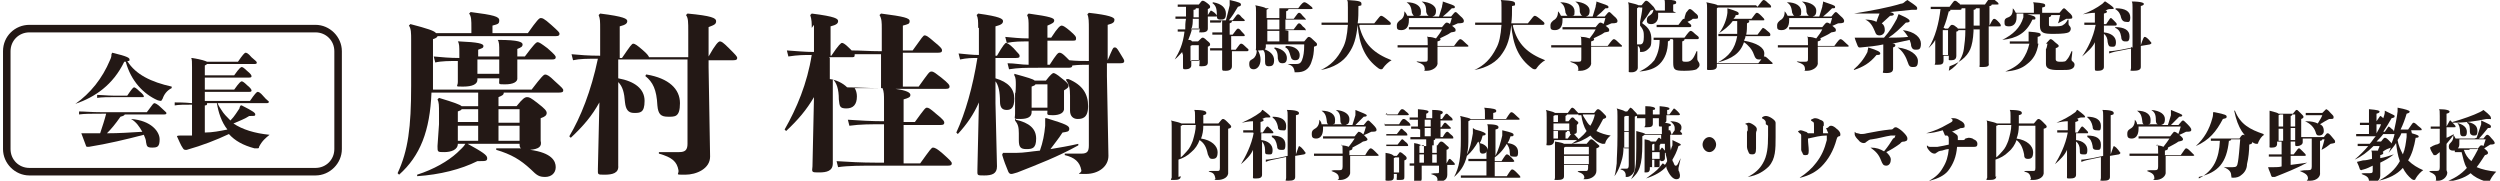
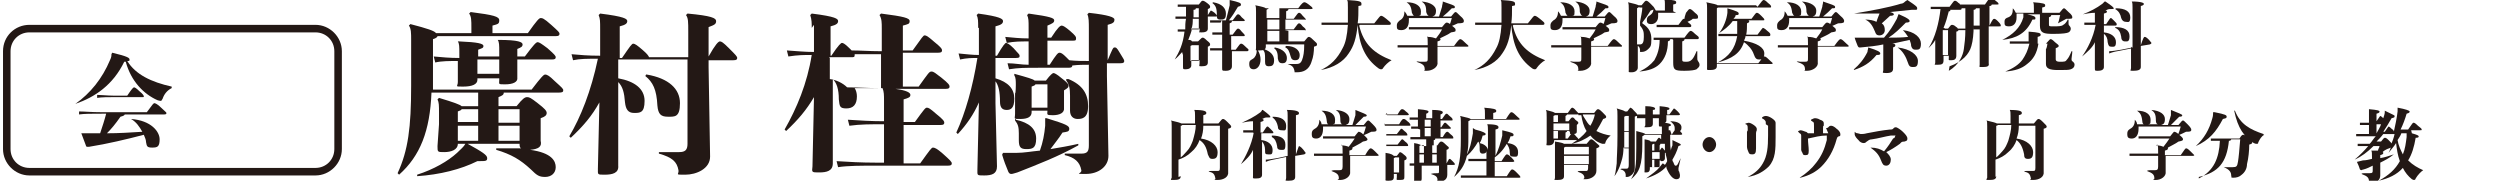
<svg xmlns="http://www.w3.org/2000/svg" id="_レイヤー_1" version="1.1" viewBox="0 0 332 24" width="332" height="24">
  <defs>
    <style>
      .st0 {
        fill: #231815;
      }
    </style>
  </defs>
  <g>
    <path class="st0" d="M60.8,19.1c0,.8-.9,1.1-1.8,1.1s-.9,0-.9-.8l.2-2.9v-1.5c0-1,0-1.4-.2-1.8l.2-.2c2,.6,2.8.9,3,1.1h2.2v-1.8h-6.2c-.2,5.1-1.5,8.4-4.3,10.9l-.2-.2c1.4-3,1.8-6.1,1.8-11.6v-6.1c0-.9,0-1.5-.3-1.9l.2-.2c2.3.6,3.2.9,3.4,1.2h4.7v-.7c0-1,0-1.5-.3-1.9l.2-.2c3.1.4,3.8.6,3.8,1.1s-.2.5-.9.7v1h4.7c1.2-1.7,1.5-2,1.7-2s.4,0,1.4.9,1.1,1,1.1,1.2-.1.3-.5.3h-15.7c0,.1-.2.3-.6.4v5.9c0,.3,0,.6,0,.8h13.1c1.3-1.7,1.6-2,1.8-2s.5.1,1.3.9c1,.9,1.1,1,1.1,1.2s-.1.3-.6.3h-7.3c0,.3-.2.4-.7.6v1.2h2.4c.8-1,1.1-1.2,1.4-1.2s.5.1,1.4.8c.9.7,1.2,1,1.2,1.3s-.2.5-.8.7v3c.2.8-.3,1.1-1.4,1.2,2.9.4,3.4,1.5,3.4,2.3s-.6,1.3-1.4,1.3-1.1-.2-1.9-1c-1.4-1.3-2.6-2-4.6-2.6v-.2h1c.9,0,1.7,0,2.3,0-.2-.1-.2-.4-.2-.6h-6.9c2,1.1,2.6,1.5,2.6,1.9s-.2.4-1.1.4h-.2c-2.2,1.1-5,1.8-8,2v-.2c2.2-.7,4.1-1.8,5.3-2.9.5-.5.9-.8,1.1-1.2h-.9ZM63.4,7.5h2.9v-.6c0-.9,0-1.3-.2-1.6h.1c2.7,0,3.2.3,3.2.6s-.2.4-.7.6v1h1c1.2-1.6,1.5-1.9,1.7-1.9s.5.2,1.3.8c.9.8,1.1,1,1.1,1.2s-.1.3-.5.3h-4.6v2.4c.1.6-.6.9-1.6.9s-.8,0-.8-.6v-.2h-2.9v.2c0,.6-.7.9-1.9.9s-.7,0-.7-.6v-2.8c-1.1,0-2.2,0-3,.2l-.2-.8c1.1.1,2.1.2,3.4.2v-.6c0-.9,0-1.3-.2-1.6h.2c2.5.1,3.2.3,3.2.6s-.2.3-.7.5v1h0ZM63.5,16.3v-1.8h-2.2c0,.1-.2.2-.5.3v1.4h2.7ZM63.5,18.7v-2h-2.7v2h2.7ZM66.3,7.9h-2.9v1.9h2.9v-1.9ZM69,16.3v-1.8h-2.8v1.8h2.8ZM69,18.7v-2h-2.8v2h2.8Z" />
    <path class="st0" d="M79.7,3.9c0-1.1,0-1.4-.2-1.9l.2-.2c3.2.4,3.6.7,3.6,1s-.2.5-1,.7v4.2h.3c1.1-1.6,1.3-1.9,1.5-1.9s.5.2,1.2.8c.7.6.8.8.9,1h5.2v-3.4c0-1.3,0-1.8-.3-2.2l.2-.2c3.2.3,3.8.6,3.8,1s-.2.5-1,.8v3.9c.9-1.6,1.3-2,1.5-2s.4.1,1.2.9c.9.9,1.1,1.1,1.1,1.3s-.1.3-.5.3h-3.3v.9l.2,11.9c0,1.6-1.8,2.4-3.3,2.4s-.8,0-.9-.6c-.2-1.1-.8-1.7-2.6-2.2v-.2c.3,0,.7,0,1,0,.6,0,1.2,0,1.7,0,.8,0,1.1-.3,1.1-1.1v-11.2h-9.2v2.5c2.2.4,3.5,1.4,3.5,3s-.6,1.6-1.4,1.6-1.1-.5-1.2-1.4c-.1-1.3-.3-2.1-.9-2.7v11.1c.1,1-.8,1.2-1.8,1.2s-.9,0-.9-.8l.2-8.8c-1,1.8-2.1,3.1-3.8,4.7l-.2-.2c1.5-2.5,2.9-6,3.8-10.3-1.4,0-2.4,0-3.3.2l-.2-.8c1.1.1,2.2.2,3.8.2v-3.7h0ZM85.9,9.9c2.9.5,4.4,1.9,4.4,3.8s-.7,1.8-1.6,1.8-1.3-.3-1.4-1.5c-.1-2.1-.6-3.1-1.6-3.9,0,0,.1-.2.1-.2Z" />
    <path class="st0" d="M107.8,3.7c0-.6,0-1.1-.2-1.7l.2-.2c3.2.4,3.5.7,3.5,1s-.2.5-1,.7v3.9h.1c1-1.5,1.3-1.7,1.4-1.7s.3,0,1,.7c.1.1.2.2.3.3,1.2,0,2.4.1,3.8.1h.2v-3c0-.8,0-1.3-.3-1.8l.2-.2c3.1.4,3.8.6,3.8,1s-.2.4-.9.6v3.3h1.3c1.3-1.8,1.4-2,1.6-2s.4.1,1.2.8c1,.8,1.1,1,1.1,1.2s-.1.3-.5.3h-4.7v4.5h2.1c1.3-1.8,1.4-2,1.7-2s.5.2,1.3.8c1,.8,1.1,1,1.1,1.2s-.1.3-.5.3h-6.7c1.5.2,2,.5,2,.8s-.2.4-.9.6v3h1.5c1.3-1.8,1.4-1.9,1.6-1.9s.4.1,1.2.8c1,.8,1.1,1,1.1,1.2s-.1.3-.5.3h-4.9v5.1h2.2c1.3-1.8,1.5-2.1,1.7-2.1s.5.1,1.3.8c1,.9,1.2,1.1,1.2,1.3s-.1.3-.5.3h-9.6c-1.9,0-3.7,0-5,.2l-.2-.8c1.5.1,3.3.2,5.2.2h1.1v-5.1c-1.7,0-3.2,0-4.6.2l-.2-.8c1.5.1,3.1.2,4.8.2v-2.7c0-.8,0-1.2-.2-1.7h-.1c-1.3,0-2.5,0-3.6,0,.2.3.3.7.3,1.1,0,1.1-.5,1.6-1.4,1.6s-.9-.3-1-1.2c0-1.4-.3-2.2-.8-2.7v11.2c0,1-.8,1.2-1.8,1.2s-1,0-.9-.8l.2-9.2c-1,1.7-2.1,3-3.7,4.5l-.2-.2c1.6-2.8,3-6.1,3.6-9.9-1,0-1.8,0-3.1.2l-.2-.8c1.5.1,2.4.2,3.6.2v-3.6h0ZM110.2,7.7v2.8c.8.1,1.7.5,2.3,1.1,1.3,0,2.7.1,4.1.1h.4v-4.5h-.2c-1.2,0-2.2,0-3.3,0,0,0,0,0,0,.1,0,.3-.1.3-.5.3h-2.9,0Z" />
    <path class="st0" d="M129.9,3.7c0-.9,0-1.3-.2-1.7l.2-.2c2.9.4,3.3.7,3.3,1s-.2.5-1,.7v3.9h.2c.8-1.4,1.1-1.7,1.2-1.7s.4.1,1,.7c.6.7.8.8.8,1s0,.3-.5.3h-2.7v2.7c1.7.5,2.5,1.4,2.5,2.7s-.5,1.5-1,1.5-.9-.2-.9-1.1c0-1.3-.2-2.2-.6-2.7v2.9l.2,8.4c0,1-.7,1.2-1.7,1.2s-.9,0-.9-.8l.2-8.9c-.7,1.6-1.6,2.9-2.8,4.2l-.2-.2c1.2-2.6,2.2-6.1,2.8-9.9-.7,0-1.4,0-2.3.2l-.2-.8c1.1.1,1.8.2,2.7.2v-3.6h0ZM133.2,20.3h.5c.4,0,.9,0,1.3,0,1,0,2-.2,3.1-.3.4-1.1.6-2.2.7-3.3,0-.3,0-.5,0-.7s0-.2,0-.3h.2c2.6.8,3,1,3,1.4s-.3.4-.9.5c-.5.8-1.1,1.5-1.6,2.2,1.2-.2,2.4-.4,3.7-.7v.2c-2.7,1.5-5.3,2.5-8.1,3.6-.4.1-.6.2-.8.2s-.3-.1-.4-.3c-.3-.7-.6-1.5-.8-2.2v-.2c.1,0,.1,0,.1,0ZM139.1,5.5v3.1h.3c.9-1.4,1.1-1.6,1.3-1.6s.4.1.9.6c.2.2.3.3.4.4.9.1,1.8.1,2.6.1V3.9c0-1,0-1.6-.2-2l.2-.2c2.7.3,3.4.6,3.4.9s-.1.5-.9.7v4.7c.6-1.4.7-1.7.9-1.7s.3,0,.7.7.6.9.6,1.1-.1.3-.5.3h-1.8v1.7l.2,10.6c0,1.4-1.3,2.4-3,2.4s-.5,0-.6-.5c-.2-1.1-.9-1.7-2.2-2v-.2c.8,0,1.5,0,2.2,0,.8,0,1-.3,1-1.1v-10.7c-.7,0-1.4,0-2.2.1,0,.2-.1.3-.5.3h-4c-1.8,0-2.6,0-3.9.2l-.2-.8c1,0,1.8.2,2.8.2v-3.1c-1.1,0-1.9,0-2.9.2l-.2-.8c1.1.1,1.9.2,3.1.2v-1.5c0-.8,0-1.2-.2-1.6l.2-.2c2.9.4,3.4.6,3.4.9s-.2.4-.9.7v1.6h.5c.9-1.4,1.2-1.6,1.4-1.6s.5.2,1.1.7c.8.7.8.8.8,1,0,.3-.1.3-.5.3h-3.3ZM139.1,14.7h-2.1v.2c0,.6-.5.9-1.5.9s-.7,0-.7-.7v-2.7c.1,0,.1-1.1.1-1.1,0-.6,0-1-.2-1.3v-.2c1.8.5,2.5.7,2.7.9h1.5c.6-.8.9-1,1-1s.4.1,1.1.7c.8.6.9.8.9,1s-.1.3-.6.6v2.3c.1.7-.6,1-1.5,1s-.7-.1-.7-.6h0c0-.1,0-.1,0-.1ZM134.9,15.9c1.8.4,2.7,1.2,2.7,2.5s-.5,1.4-1.3,1.4-1-.3-1-1.2,0-.6,0-.9c0-.8-.1-1.2-.5-1.7v-.2c.1,0,.1,0,.1,0ZM137,14.3h2.1v-3.1h-1.6c0,.1-.2.2-.5.3v2.7h0ZM141.9,10.5c1.9.8,2.6,2,2.6,3.6s-.8,1.7-1.4,1.7-1-.4-1-1.1,0-.4,0-.5c0-.7,0-1,0-1.5,0-.9-.1-1.5-.5-2v-.2Z" />
  </g>
  <g>
    <path class="st0" d="M16.5,8.2c-1.5,3.1-3.9,4.7-6.5,5.6h0c2-1.4,3.6-3.4,4.6-5.8.2-.4.2-.6.2-.8h0c0,0,.1-.2.1-.2,2.1.5,2.3.7,2.3.9s0,.2-.3.2c1.1,1.8,3.2,2.8,5.9,3.4v.2c-.6.3-1,.8-1.2,1.4-.1.2-.2.3-.2.3s-.2,0-.5-.1c-1.8-.8-3.5-2.5-4.2-5.1h0ZM16.6,15.1c0,.2-.2.3-.6.4-.7,1-1.2,1.6-1.8,2.2,1.6,0,3.1-.1,4.7-.2-.4-.7-.8-1.3-1.5-1.7h0c2.7.2,3.8,1.7,3.8,2.7s-.3,1.1-1,1.1-.7-.2-.8-.7c0-.4-.2-.7-.3-1-2.3.6-4.8,1.2-7.3,1.6,0,0-.2,0-.2,0s-.2,0-.2-.2c-.2-.5-.4-1.1-.6-1.6h0c.5,0,.8,0,1.4,0h1.1c.3-.9.6-1.8.8-2.6h-.6c-1.4,0-2.3,0-3,.1v-.4c.7,0,1.6.1,3,.1h6c.8-1.1.9-1.2,1-1.2s.4.1.9.6.7.6.7.7,0,.2-.3.2h-5.2,0ZM16.9,12.7c.6-.9.8-1.1.9-1.1s.3.1.7.5c.5.4.6.6.6.7s0,.1-.2.1h-3.9c-.6,0-1.5,0-2.1.1v-.4c.5,0,1.4.1,2.1.1h1.8Z" />
-     <path class="st0" d="M27.2,11.8v1.6h6c.6-.9.9-1.2,1-1.2s.3,0,.8.6.7.6.7.7,0,.2-.3.2h-6.5c.1.3.3.6.5.9.3.5.7.9,1.2,1.4.6-.6.9-1.2,1.2-1.6,0-.1.1-.4.2-.4h.1c1.6.8,1.8,1,1.8,1.2s-.1.2-.6.2h-.2c-.6.4-1.2.6-2.1,1,1.2.8,2.8,1.3,4.8,1.5h0c-.5.4-1,.8-1.4,1.6,0,.1,0,.2-.2.2s-.2,0-.4,0c-1.5-.4-2.6-1-3.4-1.9-1.7.8-3.5,1.5-5.6,2.1,0,0-.2,0-.2,0,0,0-.2,0-.3-.2-.3-.4-.6-1.2-.8-1.6h0c0-.1.4-.1.4-.1.3,0,.6,0,1,0h.6v-4.1c-1,0-1.8,0-2.3.1v-.4c.5,0,1.3,0,2.3.1v-4.8c0-.6,0-1-.1-1.2h.1c1.3.2,1.8.4,2,.5h4.1c.6-.9.9-1.2,1-1.2s.3,0,.8.6c.6.5.7.6.7.7s0,.2-.3.2h-6.3c0,0-.1.1-.3.2v1.3h3.9c.7-1,.9-1.1,1-1.1s.3.1.7.5c.5.4.6.6.6.7s0,.2-.3.2h-5.9v1.6h3.9c.7-1,.9-1.1,1-1.1s.3.1.7.5c.5.4.6.6.6.7s0,.2-.3.2h-5.9ZM27.5,13.7c0,.2,0,.3-.3.3v3.6c1,0,2-.2,3-.4-.8-1-1.2-2.3-1.4-3.5,0,0-1.2,0-1.2,0Z" />
  </g>
  <g>
    <path class="st0" d="M157,7.3v-.4c-.3.3-.6.7-1,1h0c.6-1,1.1-2,1.3-3.7-.3,0-.6,0-.9,0v-.3c.3,0,.6,0,1,0,0-.5,0-.9.1-1.4-.5,0-.9,0-1.4,0v-.3c.4,0,.9,0,1.4,0,0-.4,0-.9,0-1.3-.4,0-.7,0-1.1,0v-.3c.5,0,1.2,0,1.9,0h.9c.3-.4.4-.5.5-.5s.2,0,.6.3.4.4.4.5,0,.2-.3.3v.8c.3-.5.4-.6.4-.6s.1,0,.5.3c.2.2.3.3.3.4s0,.1-.2.1h-1v1.6c0,.3-.2.5-.8.5s-.3,0-.3-.2v-.3h-1c-.1.5-.3,1-.5,1.5.2,0,.4,0,.5.2h.8c.4-.4.5-.5.6-.5s.2,0,.6.4c.4.3.4.4.4.5s0,.2-.3.3v2.1c0,.4-.3.5-.8.5s-.3,0-.3-.4v-.4h-1.1v.7c0,.3-.3.5-.7.5s-.4,0-.4-.4v-1.8q0,0,0,0ZM159.2,8.2v-2.2h-.9s0,0-.2.1v2h1.1,0ZM159.2,3.9v-1.4h-.8c0,.5,0,.9-.2,1.4,0,0,.9,0,.9,0ZM159.2,2.4v-1.3h-.4c0,.1,0,.2-.3.2,0,.4,0,.7,0,1h.7,0ZM162.1,3c-.5,0-1,0-1.4,0v-.3c.5,0,1.1,0,1.8,0h.3c.2-.8.4-1.5.5-2,0-.2,0-.3,0-.5s0-.1,0-.2h0c1.3.3,1.5.4,1.5.6s-.1.2-.4.3c-.4.7-.8,1.3-1.2,1.8h.5c.5-.7.6-.8.7-.8s.2,0,.5.4c.2.2.4.3.4.4s0,.1-.2.1h-1.5c0,.2-.1.2-.3.3v1.5h.4c.5-.7.6-.8.7-.8s.2,0,.5.4c.3.3.4.4.4.5s0,.1-.2.1h-1.6v1.8h.6c.5-.7.6-.8.7-.8s.2,0,.5.3c.4.4.5.4.5.5s0,.2-.2.2h-2v2c0,.4-.3.6-.8.6s-.5,0-.5-.4v-2.3c-.5,0-1.1,0-1.6,0v-.3c.4,0,1.1,0,1.6,0v-1.1s0-.7,0-.7c-.5,0-.9,0-1.3,0v-.3c.3,0,.9,0,1.3,0v-1.7h0ZM161.1.3c1.2.2,1.7.8,1.7,1.5s-.2.8-.7.8-.5-.2-.5-.6c0-1-.2-1.3-.6-1.6,0,0,0,0,0,0Z" />
    <path class="st0" d="M167,6.6c.3.5.4.9.4,1.3,0,.9-.5,1.3-.9,1.3s-.6-.2-.6-.7.2-.5.5-.7c.3-.2.5-.6.5-1.1v-.2h0s0,0,0,0ZM171.1,4.1v1.4h2.1c.4-.5.5-.6.6-.6s.2,0,.6.4c.4.4.5.4.5.6s-.1.2-.4.3c0,.7-.1,1.4-.3,1.9-.2.7-.5,1-.8,1.2-.3.2-.7.3-1.2.3s-.2,0-.3-.2c-.1-.5-.3-.7-.9-.9h0c.3,0,.6,0,.7,0s.2,0,.3,0c.4,0,.7,0,.9-.5.2-.5.3-1.1.3-2.1h-5.1v.3c0,.4-.3.5-.9.5s-.4,0-.4-.3v-3.1c0,0,0-1.7,0-1.7,0-.5,0-.7-.1-.9h0c1,.2,1.3.3,1.4.4h4.3c.5-.7.7-.8.8-.8s.2,0,.6.3c.4.3.5.4.5.5s0,.1-.2.1h-3c0,.1,0,.2-.3.3v1h1c.5-.7.6-.8.7-.8s.2,0,.5.4c.4.4.4.4.4.5s0,0-.2,0h-2.5v1.3h1.1c.5-.7.6-.8.7-.8s.2,0,.5.4c.4.3.4.4.4.5s0,0-.2,0h-2.6ZM167.8,6.5c.9.3,1.4.8,1.4,1.5s-.3.8-.7.8-.5-.2-.5-.6,0-.3,0-.4c0-.6,0-.9-.3-1.2h0ZM169.9,2.4v-1.3h-1.4c0,0-.1.1-.3.2v1.1h1.6,0ZM169.9,2.6h-1.6v1.3h1.6v-1.3ZM168.3,5.5h1.6v-1.4h-1.6v1.4ZM169.3,6.3c1.1.2,1.6.8,1.6,1.4s-.3.7-.6.7-.5-.1-.6-.6c0-.7-.1-1.1-.5-1.4h0q0,0,0,0ZM170.8,6.1c1.2,0,1.8.6,1.8,1.2s-.3.7-.6.7-.5-.1-.6-.5c-.2-.7-.3-1-.7-1.2h0q0,0,0-.1Z" />
    <path class="st0" d="M180.5,3.4c.6,2.5,2,3.7,4.3,4.6h0c-.4.2-.9.7-1.1,1-.1.2-.2.2-.3.2s-.1,0-.3-.1c-1.8-1.3-2.6-3.1-2.8-5.8h0c-.2,1.8-.5,2.8-1.2,3.8-.7,1.1-2,1.9-3.7,2.2h0c1.3-.6,2.2-1.5,2.9-2.9.4-.7.6-1.7.7-3.1h-1.1c-.9,0-1.7,0-2.4,0v-.3c.7,0,1.6,0,2.4,0h1.1c0-.6,0-1.3,0-2s0-.8-.1-1h0c1.7.1,1.9.2,1.9.5s0,.2-.4.3c0,.9,0,1.6-.1,2.3h2.2c.7-.9.8-1,.9-1s.2,0,.7.4c.5.4.6.5.6.6s0,.2-.2.2h-3.9Z" />
    <path class="st0" d="M189.6,4.9c.5,0,.8.1,1.1.2.4-.5.6-.8.8-1.2h-2.2c-.8,0-1.4,0-2.2,0v-.3c.9,0,1.4,0,2.2,0h2.2c.3-.4.5-.6.6-.6.1,0,.3,0,.7.4.5.4.5.4.5.6s0,.2-.6.3c-.4.3-.9.5-1.5.8,0,0,.1,0,.1.1,0,.1,0,.2-.4.3v.6h2.2c.5-.7.7-.9.8-.9s.2,0,.6.4.5.4.5.5,0,.1-.2.1h-3.9v2.1c.1.6-.7,1.1-1.4,1.1s-.2,0-.3-.2c0-.5-.2-.7-1.1-1h0c.2-.1.3,0,.5,0s.4,0,.6,0c.4,0,.4-.1.4-.5v-1.4h-1.6c-1,0-1.9,0-2.4,0v-.3c.5,0,1.4,0,2.4,0h1.6v-.2c0-.6,0-.8-.1-1h0q0,0,0,0ZM187.1,2.4c0,.1,0,.2,0,.3,0,.9-.4,1.3-1,1.3s-.6-.2-.6-.6.2-.5.4-.7c.4-.2.6-.6.6-1.1h0c0-.1,0-.1,0-.1.2.2.3.4.4.6h.9c-.1,0-.2-.2-.3-.4-.1-.9-.3-1.1-.7-1.4h0c1.2,0,1.9.5,1.9,1.2s-.1.5-.3.6h1.4c-.2,0-.3-.2-.4-.5,0-.9-.2-1.1-.6-1.4h0c1.2.1,1.9.6,1.9,1.2s-.2.7-.5.8h.9c.2-.6.3-1,.4-1.3,0-.2.1-.4.1-.6h0s0-.1,0-.1c1.1.4,1.6.5,1.6.7s0,.2-.4.2c-.4.4-.7.7-1.2,1.1h1.1c.4-.5.5-.6.6-.6s.2.1.6.5c.5.4.5.6.5.7,0,.2-.1.3-.8.3-.4.2-.7.3-1.2.5h0c.2-.5.3-.8.4-1.2h-6.1,0Z" />
    <path class="st0" d="M200.9,3.4c.6,2.5,2,3.7,4.3,4.6h0c-.4.2-.9.7-1.1,1-.1.2-.2.2-.3.2s-.1,0-.3-.1c-1.8-1.3-2.6-3.1-2.8-5.8h0c-.2,1.8-.5,2.8-1.2,3.8-.7,1.1-2,1.9-3.7,2.2h0c1.3-.6,2.2-1.5,2.9-2.9.4-.7.6-1.7.7-3.1h-1.1c-.9,0-1.7,0-2.4,0v-.3c.7,0,1.6,0,2.4,0h1.1c0-.6,0-1.3,0-2s0-.8-.1-1h0c1.7.1,1.9.2,1.9.5s0,.2-.4.3c0,.9,0,1.6-.1,2.3h2.2c.7-.9.8-1,.9-1s.2,0,.7.4c.5.4.6.5.6.6s0,.2-.2.2h-3.9Z" />
    <path class="st0" d="M210,4.9c.5,0,.8.1,1.1.2.4-.5.6-.8.8-1.2h-2.2c-.8,0-1.4,0-2.2,0v-.3c.9,0,1.4,0,2.2,0h2.2c.3-.4.5-.6.6-.6.1,0,.3,0,.7.4.5.4.5.4.5.6s0,.2-.6.3c-.4.3-.9.5-1.5.8,0,0,.1,0,.1.1,0,.1,0,.2-.4.3v.6h2.2c.5-.7.7-.9.8-.9s.2,0,.6.4.5.4.5.5,0,.1-.2.1h-3.9v2.1c.1.6-.7,1.1-1.4,1.1s-.2,0-.3-.2c0-.5-.2-.7-1.1-1h0c.2-.1.3,0,.5,0s.4,0,.6,0c.4,0,.4-.1.4-.5v-1.4h-1.6c-1,0-1.9,0-2.4,0v-.3c.5,0,1.4,0,2.4,0h1.6v-.2c0-.6,0-.8-.1-1h0q0,0,0,0ZM207.5,2.4c0,.1,0,.2,0,.3,0,.9-.4,1.3-1,1.3s-.6-.2-.6-.6.2-.5.4-.7c.4-.2.6-.6.6-1.1h0c0-.1,0-.1,0-.1.2.2.3.4.4.6h.9c-.1,0-.2-.2-.3-.4-.1-.9-.3-1.1-.7-1.4h0c1.2,0,1.9.5,1.9,1.2s-.1.5-.3.6h1.4c-.2,0-.3-.2-.4-.5,0-.9-.2-1.1-.6-1.4h0c1.2.1,1.9.6,1.9,1.2s-.2.7-.5.8h.9c.2-.6.3-1,.4-1.3,0-.2.1-.4.1-.6h0s0-.1,0-.1c1.1.4,1.6.5,1.6.7s0,.2-.4.2c-.4.4-.7.7-1.2,1.1h1.1c.4-.5.5-.6.6-.6s.2.1.6.5c.5.4.5.6.5.7,0,.2-.1.3-.8.3-.4.2-.7.3-1.2.5h0c.2-.5.3-.8.4-1.2h-6.1,0Z" />
    <path class="st0" d="M218,.7c.4-.5.5-.6.6-.6s.2,0,.6.4c.4.4.5.5.5.6s-.1.2-.5.3c-.3.5-.7,1.1-1.1,1.6,0,0,0,0,0,.1s0,0,0,0c.9.6,1.2,1.2,1.2,2.1s-.1,1-.4,1.3-.6.4-.9.4-.2,0-.2-.2c0-.3-.1-.5-.3-.6v2.9c0,.3-.3.6-.8.6s-.4,0-.4-.3V3.7c0,0,0-2.5,0-2.5,0-.4,0-.7-.1-.9h0c.9.2,1.2.3,1.4.4h.3,0ZM217.7.9c0,0-.1.1-.3.2v4.8c.2,0,.3,0,.4,0,.4,0,.5-.4.5-1s0-.9-.5-1.5c0,0,0-.1,0-.2s0-.2,0-.3c.1-.6.3-1.4.3-1.9h-.4ZM222.1,5.2h-.3c0,.2-.1.2-.3.3,0,1.3-.4,2.3-1.1,3-.6.6-1.5.9-2.7,1h0c.9-.4,1.5-.9,2-1.5.4-.7.7-1.6.7-2.7-.3,0-.5,0-.8,0v-.3c.5,0,1.2,0,1.9,0h2.2c.5-.7.7-.9.8-.9s.2,0,.6.4c.4.3.5.4.5.5s0,.2-.2.2h-1.7c0,.1,0,.2-.3.3v2.4c0,.2,0,.3.4.3s.6,0,.9-.3c.2-.2.4-.6.6-1.1h.1c0,.5,0,.7,0,.9s0,.3.1.4c0,.1.2.2.2.5s-.2.4-.4.6c-.2.1-.7.2-1.6.2-1.3,0-1.5-.1-1.5-1.1v-1.8c0,0,0-1.2,0-1.2h0ZM222.6,1.7h1.3c.3-.4.4-.5.5-.5s.2,0,.7.5c.4.3.4.4.4.6s-.1.2-.7.2c-.2.2-.5.3-.7.4,0,0,0,0,0,0,.4.3.5.4.5.5,0,.1,0,.2-.2.2h-2.6c-.7,0-1.3,0-1.8,0v-.3c.5,0,1.1,0,1.8,0h1.1c.5-.7.6-.8.7-.8s0,0,.1,0c0-.2.1-.5.2-.8h-3.7c0,.2,0,.3,0,.5,0,.6-.4,1-.9,1s-.6-.2-.6-.5.1-.5.3-.6c.5-.3.6-.6.6-1.2h0c.1.2.2.3.3.5h1.2v-.9c0-.3,0-.4-.1-.6h0c1.4.1,1.6.2,1.6.4s0,.2-.4.3v.9h0Z" />
    <path class="st0" d="M233.4.9c.6-.8.7-.9.8-.9s.2,0,.6.4c.4.3.4.4.4.5s0,.1-.2.1h-6.8s-.1,0-.2.1v7.3h5.5c.6-.8.7-.9.8-.9s.2,0,.6.4c.4.4.5.4.5.5s0,.1-.2.1h-7.2v.3c0,.4-.4.5-.9.5s-.4,0-.4-.4v-4.7c0,0,0-3.1,0-3.1,0-.4,0-.6-.1-.8h0c1,.2,1.4.3,1.5.4h5.1ZM232.3,2.8c0,.2-.1.2-.3.3,0,.5,0,1-.1,1.5h1.5c.5-.7.7-.9.7-.9s.2,0,.6.4c.4.3.4.4.4.5s0,.2-.2.2h-3.1c0,.2-.1.4-.2.6,1.7.3,2.7.9,2.7,1.7s-.4.8-.7.8-.5-.1-.7-.7c-.2-.6-.7-1.2-1.3-1.6-.5,1.5-1.6,2.2-3.5,2.7h0c1.5-.8,2.3-1.8,2.6-3.5h-.6c-.8,0-1.3,0-1.9,0v-.3c.5,0,1.1,0,1.9,0h.6c0-.3,0-.7,0-1.1s0-.4,0-.6h-.6c-.5.7-1.2,1.2-1.8,1.6h0c.6-.8,1-1.8,1.1-2.7,0-.1,0-.2,0-.4h0c0-.1,0-.2,0-.2,1.3.4,1.5.5,1.5.7s-.1.2-.4.2c0,.2-.2.4-.3.5h2.4c.5-.7.6-.8.7-.8s.2,0,.6.4c.3.3.4.4.4.5s0,.1-.2.1h-1.9,0Z" />
    <path class="st0" d="M240.1,4.9c.5,0,.8.1,1.1.2.4-.5.6-.8.8-1.2h-2.2c-.8,0-1.4,0-2.2,0v-.3c.9,0,1.4,0,2.2,0h2.2c.3-.4.5-.6.6-.6.1,0,.3,0,.7.4.5.4.5.4.5.6s0,.2-.6.3c-.4.3-.9.5-1.5.8,0,0,.1,0,.1.1,0,.1,0,.2-.4.3v.6h2.2c.5-.7.7-.9.8-.9s.2,0,.6.4.5.4.5.5,0,.1-.2.1h-3.9v2.1c.1.6-.7,1.1-1.4,1.1s-.2,0-.3-.2c0-.5-.2-.7-1.1-1h0c.2-.1.3,0,.5,0s.4,0,.6,0c.4,0,.4-.1.4-.5v-1.4h-1.6c-1,0-1.9,0-2.4,0v-.3c.5,0,1.4,0,2.4,0h1.6v-.2c0-.6,0-.8-.1-1h0q0,0,0,0ZM237.6,2.4c0,.1,0,.2,0,.3,0,.9-.4,1.3-1,1.3s-.6-.2-.6-.6.2-.5.4-.7c.4-.2.6-.6.6-1.1h0c0-.1,0-.1,0-.1.2.2.3.4.4.6h.9c-.1,0-.2-.2-.3-.4-.1-.9-.3-1.1-.7-1.4h0c1.2,0,1.9.5,1.9,1.2s-.1.5-.3.6h1.4c-.2,0-.3-.2-.4-.5,0-.9-.2-1.1-.6-1.4h0c1.2.1,1.9.6,1.9,1.2s-.2.7-.5.8h.9c.2-.6.3-1,.4-1.3,0-.2.1-.4.1-.6h0s0-.1,0-.1c1.1.4,1.6.5,1.6.7s0,.2-.4.2c-.4.4-.7.7-1.2,1.1h1.1c.4-.5.5-.6.6-.6s.2.1.6.5c.5.4.5.6.5.7,0,.2-.1.3-.8.3-.4.2-.7.3-1.2.5h0c.2-.5.3-.8.4-1.2h-6.1,0Z" />
    <path class="st0" d="M246.2,9.2c.7-.6,1.3-1.3,1.8-2.3,0-.2.1-.4.1-.6h0c1.3.4,1.6.6,1.6.8s-.2.2-.5.2c-.9,1.1-1.8,1.6-3,2h0ZM246.4,5c.5,0,.8,0,1.2,0,.8,0,1.7,0,2.6,0,.8-.9,1.2-1.6,1.7-2.5.1-.3.2-.5.2-.6h.1c1.4.6,1.4.8,1.4.9s-.1.2-.5.2c-.8.8-1.5,1.5-2.3,2,.9,0,1.7,0,2.6-.1-.2-.3-.4-.6-.7-.9h0c1.6.2,2.4,1,2.4,1.8s-.3.8-.7.8-.5-.2-.6-.5c0-.3-.1-.5-.2-.8-.8.2-1.5.3-2.3.5.3,0,.4.1.4.2,0,.1,0,.2-.3.3v2.8c0,.4-.2.6-.9.6s-.4-.1-.4-.4v-2.3c0,0,0-.7,0-.7,0-.2,0-.3,0-.4-.9.2-1.9.3-3,.4,0,0-.2,0-.2,0s-.1,0-.2-.2c-.1-.3-.3-.7-.4-1.1h0q0,0,0,0ZM253.3,0c1.2.8,1.3.9,1.3,1.1s0,.2-.3.2-.2,0-.4,0c-1,.1-2,.2-2.9.3.4.1.5.2.5.3s-.1.2-.5.2c-.4.4-.8.7-1.1,1,.3.2.4.5.4.9s-.3.7-.7.7-.5-.2-.6-.5c-.3-.7-.6-1.3-1.3-1.6h0c.6,0,1.1.1,1.5.3.1-.4.3-.8.4-1.1-.6,0-1.2,0-1.8,0s-1.1,0-1.6,0h0c2.4-.4,4.6-.8,6.2-1.3.3,0,.5-.2.6-.3h0ZM252,6.3c1.7.2,2.7,1,2.7,1.8s-.3.8-.7.8-.5-.2-.6-.5c-.3-.9-.7-1.6-1.4-2.1,0,0,0,0,0,0Z" />
    <path class="st0" d="M258.8,9.4c1.4-.8,1.9-2.1,2-2.9.1-.7.2-1.5.2-2.5-.3,0-.6,0-.9,0,0,0-.1.2-.3.2v3.2c0,.5-.3.6-.7.6s-.3,0-.3-.3v-.3h-.7v.6c0,.5-.2.6-.8.6s-.3,0-.3-.3v-3c-.2.4-.5.7-.9,1.1h0c.9-1.4,1.4-3.4,1.6-5.2-.6,0-.9,0-1.3,0v-.3c.4,0,1,0,2,0h.5c.5-.7.6-.8.7-.8s.2,0,.5.3c.1,0,.2.2.2.2.6,0,1.2,0,1.9,0h1.4c.5-.7.6-.9.7-.9s.2,0,.6.3c.4.3.5.4.5.5s0,.1-.2.1h-.7c0,.1-.1.2-.3.2v2.6h0c.4-.8.5-.9.6-.9s.2,0,.5.3c.4.4.4.5.4.6s0,.1-.2.1h-1.4v4.9c.1.4-.2.5-.8.5s-.4,0-.4-.3v-4.4s0-.8,0-.8h-.8c0,1.1-.1,2-.3,2.7-.3,1.1-1.2,2.1-2.9,2.7h0q0,0,0,0ZM261,1.1h-.5c0,.1,0,.2-.2.2h-1.3c0,.2,0,.2-.2.2-.2.8-.4,1.5-.7,2.2,0,0,.1,0,.2.1h.4c.3-.4.4-.5.5-.5s.3,0,.6.3c.1,0,.2.2.2.2.3,0,.7,0,1,0V1.1ZM258,7.3h.7v-3.3h-.5s-.1,0-.2,0c0,0,0,3.2,0,3.2ZM262.9,1.1h-.5c0,.1-.1.2-.3.2v2.6h.8V1.1Z" />
    <path class="st0" d="M269,1.8h-1.2c0,.1,0,.3,0,.5,0,.8-.4,1.2-1,1.2s-.6-.2-.6-.6.2-.5.5-.6c.5-.2.6-.6.6-1.1h0c0-.1,0-.1,0-.1.2.2.3.4.4.6h2.4v-.6c0-.4,0-.6-.1-.8h0c1.4.1,1.6.2,1.6.4s0,.2-.4.3v.7h2.3c.4-.5.5-.6.6-.6s.2.1.6.5c.5.4.5.6.5.7,0,.2-.1.2-.8.2-.4.2-.7.4-1.1.6h0c.2-.5.2-.9.3-1.1h-1.2c0,.2-.1.2-.3.3v.9c0,.3,0,.3.6.3s1.1,0,1.3-.2c.2-.1.4-.3.6-.7h.1c0,.3,0,.4,0,.5s0,.2.1.3c0,0,.2.2.2.4s-.1.4-.3.5c-.2.1-.7.2-2,.2s-1.8-.1-1.8-1.1,0-.8,0-1v-.5h-1.7c.9.2,1.1.3,1.1.5s0,.2-.4.2c-.8,1.8-2.1,2.5-4,2.7h0c1.4-.7,2.4-1.6,2.8-3,0-.2,0-.3,0-.5h0s0,0,0,0ZM269.4,5.7c0-.2,0-.4,0-.6,0-.2,0-.3,0-.4,0-.2,0-.3,0-.5h0c1.4.1,1.6.2,1.6.4s-.1.2-.4.3c0,.3,0,.6,0,.9h1.1c.4-.4.5-.6.6-.6s.2,0,.6.4c.4.3.5.4.5.5s-.1.2-.4.3v1.5c0,0,0,0,0,0,0,.2.2.3.5.3.7,0,.8,0,1-.3.2-.2.4-.6.6-1.1h.1c0,.4-.1.8-.1,1s0,.3.2.4c.1.1.2.2.2.4,0,.3-.2.5-.5.6-.3.1-.6.1-1.7.1s-1.6-.2-1.6-.8v-2c.1,0,.2-.7.2-.7h-1.2c-.2,1.3-.7,2.1-1.5,2.7-.7.6-1.6.9-2.9,1h0c1-.4,1.8-.9,2.3-1.6.4-.6.7-1.2.9-2.1h-.3c-1,0-1.7,0-2.3,0v-.3c.6,0,1.3,0,2.3,0h.4Z" />
    <path class="st0" d="M278.2,3.3v-1.6c-.5,0-1.1.1-1.6.2h0c1-.4,1.8-.8,2.6-1.4,0,0,.2-.2.3-.3h.1c.9.6,1.1.8,1.1.9s0,.1-.3.1h-.2c-.2,0-.4.1-.6.2.2,0,.2.1.2.2,0,0,0,.1-.4.2v1.4h.3c.5-.7.5-.8.6-.8s.1,0,.4.3c.3.3.4.4.4.5s0,.2-.2.2h-1.5v.9c1,.1,1.6.6,1.6,1.3s-.3.6-.6.6-.4-.1-.5-.6c0-.5-.2-.9-.5-1.1v4.4c0,.4-.4.5-.8.5s-.4,0-.4-.4v-3.4c-.3.7-1,1.3-1.7,1.9h0c.7-1,1.5-2.5,1.8-4.2h0c-.5,0-.9,0-1.5,0v-.3c.6,0,1,0,1.5,0h.2ZM283.2,6.4l-1.5.3c-.6.1-1.1.2-1.6.4v-.3c.4,0,1-.1,1.6-.2l1.5-.3v-1.4s0-3.9,0-3.9c0-.4,0-.6-.1-.8h0c1.3,0,1.6.2,1.6.3s0,.2-.4.3v5.2h0c.3-.9.4-1.1.5-1.1s.2,0,.6.4c.2.3.3.3.3.4s0,.1-.2.2l-1.2.2v2.8c0,.4-.4.5-1,.5s-.3,0-.3-.4v-2.8s0,0,0,0ZM280.9,3.6c1.2,0,1.9.4,1.9,1.2s-.3.7-.6.7-.5-.2-.5-.6c-.1-.6-.3-1-.8-1.2h0q0,0,0,0ZM281,1.1c1.2,0,1.9.4,1.9,1.2s-.3.6-.6.6-.5-.2-.6-.5c-.1-.5-.3-.9-.8-1.2h0q0,0,0,0Z" />
    <g>
      <path class="st0" d="M156.8,23.4c0,.4-.3.5-.9.5s-.4,0-.3-.3v-4.5c0,0,0-2.3,0-2.3,0-.5,0-.7-.1-.8h0c.9.2,1.2.3,1.4.4h1.8v-1c0-.4,0-.6-.1-.8h0c1.4,0,1.6.2,1.6.4s-.1.2-.4.3v1.1h2c.4-.5.5-.6.6-.6s.2,0,.6.4c.4.4.5.5.5.6s0,.2-.4.3v5.7c.1.7-.6,1.1-1.4,1.1s-.2,0-.3-.2c-.1-.6-.3-.8-.9-.9h0c.1-.1.2-.1.4-.1.3,0,.5,0,.8,0,.2,0,.3,0,.3-.4v-5.6h-2.2c0,.6-.1,1.2-.3,1.7,1.4.2,2.2,1,2.2,1.8s-.3.9-.7.9-.4-.2-.6-.6c-.2-1-.5-1.5-1.1-1.9-.2.6-.6,1.2-1.1,1.6-.5.5-1.1.8-1.7,1v2.3h0ZM156.8,20.9c.3-.2.5-.5.8-.8.4-.4.6-.9.8-1.4.2-.7.4-1.4.4-2.1h-1.8c0,0,0,.1-.2.1v4.2Z" />
      <path class="st0" d="M166.4,17.7v-1.6c-.5,0-1,.1-1.5.2h0c.9-.4,1.7-.8,2.5-1.4,0,0,.2-.2.2-.3h.1c.8.6,1,.8,1,.9s0,.1-.3.1h-.2c-.2,0-.4.1-.6.2.2,0,.2.1.2.2,0,0,0,.1-.4.2v1.4h.3c.4-.6.5-.8.6-.8s.1,0,.4.3c.3.3.4.4.4.5s0,.1-.2.1h-1.4v.9c.9.1,1.5.6,1.5,1.3s-.2.6-.6.6-.4-.1-.4-.6c0-.5-.2-.9-.4-1.1v4.4c0,.4-.3.5-.8.5s-.4,0-.4-.4v-3.4c-.3.7-.9,1.3-1.6,1.9h0c.6-1,1.4-2.5,1.7-4.2h0c-.5,0-.8,0-1.4,0v-.3c.6,0,.9,0,1.4,0h.2,0ZM171,20.8l-1.4.3c-.5.1-1.1.2-1.5.4v-.3c.3,0,.9-.1,1.5-.2l1.4-.3v-1.4s0-3.9,0-3.9c0-.4,0-.6-.1-.8h0c1.2,0,1.6.2,1.6.4s0,.2-.4.3v5.2h0c.3-.9.4-1.1.4-1.1s.2,0,.6.5c.2.3.3.4.3.4s0,.1-.2.2l-1.2.2v2.8c0,.4-.3.5-.9.5s-.3,0-.3-.4c0,0,0-2.8,0-2.8ZM168.9,18c1.2,0,1.8.4,1.8,1.2s-.2.7-.6.7-.5-.2-.5-.5c-.1-.6-.3-1-.7-1.2h0q0,0,0,0ZM169,15.5c1.1,0,1.8.4,1.8,1.2s-.2.6-.6.6-.5-.2-.5-.5c-.1-.5-.3-.9-.7-1.2,0,0,0,0,0,0Z" />
      <path class="st0" d="M178.1,19.3c.4,0,.8.1,1,.2.4-.5.6-.8.8-1.1h-2.1c-.7,0-1.3,0-2.1,0v-.3c.8,0,1.3,0,2.1,0h2.1c.3-.4.5-.6.5-.6.1,0,.3,0,.7.4.4.4.5.5.5.6s0,.2-.6.3c-.4.3-.9.5-1.4.8,0,0,0,0,0,.1,0,.1,0,.2-.4.3v.6h2.1c.4-.7.6-.9.7-.9s.2,0,.6.4.5.5.5.5,0,.1-.2.1h-3.6v2.1c.1.6-.6,1.1-1.3,1.1s-.2,0-.2-.2c0-.5-.2-.7-1-1h0c.2-.1.3-.1.5-.1s.4,0,.6,0c.3,0,.4-.1.4-.5v-1.4h-1.5c-1,0-1.8,0-2.3,0v-.3c.5,0,1.3,0,2.3,0h1.5v-.2c0-.6,0-.8-.1-1h0c0,0,0,0,0,0ZM175.7,16.8c0,.1,0,.2,0,.3,0,.9-.4,1.3-.9,1.3s-.6-.2-.6-.6.1-.5.4-.7c.4-.2.6-.6.6-1.1h0c0-.1,0-.1,0-.1.2.2.3.4.3.6h.9c-.1,0-.2-.2-.2-.4-.1-.9-.3-1.1-.7-1.4h0c1.2,0,1.8.5,1.8,1.2s-.1.5-.3.6h1.3c-.2,0-.3-.2-.3-.5,0-.9-.2-1.1-.6-1.4h0c1.2.1,1.8.6,1.8,1.2s-.2.7-.5.8h.9c.2-.6.3-1,.4-1.3,0-.2,0-.4,0-.6h0c0,0,0-.1,0-.1,1,.4,1.5.6,1.5.7s0,.2-.4.2c-.4.4-.7.7-1.1,1.1h1.1c.4-.5.5-.6.6-.6s.2.1.6.5c.4.4.5.6.5.7,0,.2,0,.3-.7.3-.4.2-.6.3-1.1.5h0c.2-.5.3-.8.4-1.2h-5.7,0Z" />
      <path class="st0" d="M183.8,16.5c.7,0,1.1,0,1.7,0h.3c.4-.7.5-.7.6-.7s.2,0,.5.3c.3.2.4.4.4.5s0,.1-.2.1h-1.6c-.6,0-1,0-1.6,0v-.3ZM185.8,23.1h-.7v.4c0,.4-.2.5-.7.5s-.4,0-.4-.3v-1.8c0,0,0-.9,0-.9,0-.3,0-.5,0-.7h0c.8.1,1,.3,1.1.4h.4c.3-.4.4-.5.4-.5s.2,0,.5.3c.4.3.4.4.4.5s0,.2-.3.3v2.1c0,.4,0,.5-.6.5s-.4,0-.4-.4c0,0,0-.4,0-.4ZM184,15.2c.5,0,.8,0,1.3,0h.3c.4-.7.5-.7.6-.7s.2,0,.5.3c.3.2.4.4.4.4s0,.1-.2.1h-1.5c-.5,0-.7,0-1.2,0v-.3c0,0,0,0,0,0ZM184.1,19.2c.4,0,.8,0,1.2,0h.3c.5-.6.5-.7.6-.7s.1,0,.4.3c.3.2.4.4.4.5s0,.1-.2.1h-1.5c-.5,0-.8,0-1.2,0v-.3c0,0,0,0,0,0ZM184.1,17.8c.4,0,.8,0,1.2,0h.2c.5-.6.5-.7.6-.7s.1,0,.4.3c.3.2.4.4.4.5s0,.1-.2.1h-1.4c-.5,0-.8,0-1.2,0v-.3h0ZM185.1,22.9h.7v-2h-.5s0,0-.2.1v1.9ZM188.3,17.1c-.4,0-.7,0-.9,0v-.3c.2,0,.6,0,.9,0v-.9c-.5,0-.8,0-1.1,0v-.3c.3,0,.7,0,1.1,0v-.4c0-.4,0-.6,0-.7h0c1.2.1,1.4.2,1.4.3s0,.2-.3.3v.6h.8v-.4c0-.4,0-.6,0-.7h0c1.2,0,1.4.2,1.4.3s0,.2-.3.3v.6h.2c.4-.6.5-.7.6-.7s.1,0,.4.3c.4.3.4.4.4.5s0,.1-.2.1h-1.4v.9h.1c.4-.6.4-.6.5-.6s.1,0,.4.3c.3.3.4.4.4.4s0,.1-.2.1h-1.2v1.1h.3c.4-.7.5-.7.6-.7s.1,0,.4.3c.4.3.4.4.4.5s0,.1-.2.1h-2.2c0,.1,0,.2-.2.2v.7h.5c.3-.5.4-.5.5-.5s.2,0,.6.4c.3.3.4.3.4.4s0,.2-.3.3v1.8c.3-.5.3-.6.4-.6s.1,0,.4.3c.2.2.3.3.3.4s0,.1-.2.1h-.8v1.3c0,.6-.4.9-1.1.9s-.2,0-.2-.2c0-.4-.2-.6-.9-.8h0c.3-.1.6-.1.9-.1.2,0,.2,0,.2-.4v-.6h-2.3v1.7c0,.4-.2.5-.7.5s-.3,0-.3-.3v-1.9c-.2,0-.4,0-.6,0v-.3c.2,0,.4,0,.6,0v-.9s0-1.1,0-1.1c0-.3,0-.5,0-.7h0c.7.1,1,.3,1.1.4h.5v-.9h-.4c-.8,0-1.3,0-1.7,0v-.3c.3,0,.7,0,1.3,0v-1h0ZM188.5,20.3h.6v-1h-.5s0,0-.1.1c0,0,0,.8,0,.8ZM188.5,21.6h.6v-1.1h-.6v1.1ZM190,15.9h-.8v.9h.8v-.9ZM190,17h-.8v1.1h.8v-1.1ZM190.2,20.3h.6v-1h-.6v1ZM190.2,21.6h.6v-1.1h-.6v1.1Z" />
      <path class="st0" d="M195.9,17.2c1.2.3,1.4.5,1.4.6s-.1.2-.4.2c-.1.4-.2.7-.4,1,.5.1,1,.4,1.1.9v-2.5c0-.5,0-.7-.1-.9h0c1.3,0,1.5.2,1.5.4s-.1.2-.4.3v3.5c.4-.8.7-1.8.9-2.7,0-.2,0-.4,0-.5s0-.1,0-.2h0c1.3.3,1.5.4,1.5.6s-.1.2-.4.2c-.1.3-.2.6-.4.9.9.1,1.4.5,1.4,1.2s-.2.6-.6.6-.5-.1-.5-.5c0-.6-.2-.9-.4-1.2-.3.5-.6.9-.9,1.2-.2.2-.4.4-.7.6v.5h.9c.5-.8.6-.9.7-.9s.2,0,.6.4c.4.4.4.5.4.5s0,.1-.2.1h-2.4v1.9h1.6c.5-.8.6-.9.7-.9s.2,0,.6.4c.4.4.5.5.5.6s0,.1-.2.1h-5.2c-1.1,0-1.9,0-2.5,0v-.3c.6,0,1.4,0,2.5,0h.9v-1.9h-.4c-.9,0-1.5,0-2,0v-.3c.5,0,1.2,0,2,0h.4v-1.1c0,.3-.2.4-.5.4s-.4-.2-.4-.5c0-.6,0-.9-.2-1.1-.4.7-.9,1.4-1.5,1.9-.3,1.3-.9,2.1-1.7,2.8h0c.7-1.3.9-2.6.9-5v-2.3c0-.4,0-.6-.1-.8h0c.9.2,1.3.3,1.4.4h1.9v-.7c0-.4,0-.6-.1-.8h0c1.3.1,1.6.2,1.6.4s0,.2-.4.3v.8h1.7c.5-.8.6-.9.7-.9s.2,0,.6.4c.4.4.5.4.5.5s0,.1-.2.1h-6.3c0,0-.1.1-.3.2v2.2c0,.8,0,1.5-.2,2.2.4-.7.6-1.6.8-2.8,0-.2,0-.3,0-.4s0-.2,0-.3h0c0,0,0,0,0,0Z" />
      <path class="st0" d="M208.4,17.4h-.3c0,.1,0,.1-.2.2v.8h.3c.4-.6.5-.7.6-.7s.2,0,.5.4c.3.3.3.3.3.4s0,.1-.2.1h-3c0,.4-.2.7-.7.7s-.3,0-.3-.4v-2.4c0,0,0-.9,0-.9,0-.6,0-.8-.1-1h0c.8.2,1.1.3,1.2.4h1.7c.4-.6.5-.7.6-.7,0,0,.2,0,.5.4.3.3.3.3.3.4s0,.1-.2.1h-1.3c0,0,0,.1-.2.2v.7h.4c.3-.4.4-.5.5-.5s.2,0,.4.3c.3.2.4.3.4.4,0,.1,0,.1-.2.3v.8c0,.2,0,.4-.5.4s-.4,0-.4-.2h0c0,0,0,0,0,0ZM206.9,16.2v-.9h-.4s0,0-.2.1v.8h.6ZM206.3,17.3h2.1v-.9h-2.1v.9ZM206.9,17.4h-.6v1h.6v-1ZM211,21.9h-3.3v1.5c0,.4-.3.5-.9.5s-.3,0-.3-.3v-2.5c0,0,0-1.5,0-1.5,0-.3,0-.5,0-.8h0c.7.1,1.1.2,1.2.3h3c.4-.5.5-.6.6-.6s.2,0,.6.4c.3.3.5.4.5.5s-.1.2-.4.3v3c0,.7-.8,1.1-1.4,1.1s-.2,0-.2-.2c0-.4-.3-.6-.9-.8h0c.1-.1.2-.1.4-.1.4,0,.7,0,.8,0,.1,0,.2-.1.2-.4v-.4h0ZM207.7,20.5h3.3v-1h-3.1s0,0-.2.1v.9ZM211,20.7h-3.3v1.1h3.3v-1.1ZM213.9,18c-.3.2-.6.6-.7.9,0,.1,0,.2-.2.2s0,0-.2,0c-.7-.2-1.2-.6-1.6-1.1-.7.5-1.5.9-2.5,1.1h0c.8-.5,1.5-1,2-1.7-.4-.6-.6-1.4-.7-2.1-.1,0-.3,0-.4,0v-.3c.4,0,.9,0,1.5,0h.6c.3-.4.4-.5.5-.5s.2,0,.6.4c.4.4.5.5.5.6s0,.2-.4.3c-.3.6-.6,1.1-.9,1.6.6.3,1.2.5,1.9.6h0c0,0,0,0,0,0ZM211.1,15.2c-.3,0-.6,0-.9,0,0,.2.2.4.3.6.2.3.4.7.7.9.3-.5.5-1,.6-1.5h-.7,0Z" />
      <path class="st0" d="M222,17.9c.2-.3.3-.5.4-.6,0,0,0-.2,0-.3,0-.4-.3-.7-.6-.9h0c1.1,0,1.5.4,1.5.8s-.1.4-.2.5c0,0,0,0,0,0,.3.3.3.4.3.4s0,.1-.2.1h-1.4v.7c0,.5,0,.9.1,1.4,0-.2.1-.5.2-.7,0-.3,0-.4,0-.5h0c0-.1,0-.2,0-.2,1,.5,1.1.5,1.1.6s0,.1-.3.2c-.2.7-.5,1.3-.8,1.8,0,.1,0,.2.1.3.1.3.2.5.3.5s.2,0,.3-.2c.1-.2.2-.4.4-.8h0c-.2,1-.3,1.2-.3,1.4s0,.3.1.4c0,.1.1.3.1.5,0,.3-.1.5-.5.5s-.9-.5-1.3-1.5c0,0,0-.1,0-.2-.6.7-1.5,1.2-2.7,1.6h0c.8-.6,1.4-1,1.8-1.5h-1.3v.2c0,.4-.2.5-.5.5s-.2,0-.2-.2v-2.7c0,0,0-.8,0-.8,0-.4,0-.5,0-.7h0c.6.1.8.2.8.3h.7c.3-.4.3-.5.4-.5s.1,0,.3.2c0,0,0,0,0,0,0-.2,0-.4,0-.6h-2.2c0,0-.1.1-.3.2v1c0,2.9-.4,3.8-1.5,4.7h0c.6-1,.7-1.7.7-4.2v-1.4c0-.4,0-.7,0-.8h0c.8.2,1.1.3,1.2.4h2.2v-.4c0-.3,0-.4,0-.6h-.2c-.2,0-.2,0-.2-.3v-.8s-.8,0-.8,0v.7c0,.4-.2.5-.8.5s-.2,0-.2-.3v-.9c-.5,0-.8,0-1.1,0v-.3c0,0-.2,0-.3.1v6.8c0,.8-.7,1.2-1,1.2s-.2,0-.2-.2c0-.4-.2-.7-.7-.8h0c0-.1.2-.1.2-.1.2,0,.4,0,.6,0,.2,0,.3-.1.3-.5v-2.3h-.7c0,1.2-.3,1.9-.5,2.5-.2.5-.4.9-.7,1.3h0c.2-.6.2-1.1.3-1.7,0-.8.1-1.7.1-3.6v-2.7c0-.6,0-.8-.1-1h0c.7.2,1,.3,1.1.4h.3c.3-.4.4-.5.4-.5s.2,0,.5.4c.3.3.4.4.4.5s0,0,0,0c.4,0,.8,0,1.1,0v-.5c0-.3,0-.5,0-.6h0c1,0,1.3.2,1.3.3s0,.2-.3.2v.6h.9v-.5c0-.3,0-.5,0-.6h0c1.1.1,1.3.2,1.3.3s0,.2-.3.2v.6h.3c.5-.7.6-.8.6-.8s.1,0,.5.4c.3.3.3.4.3.4s0,.1-.2.1h-1.6v.6c0,.2,0,.3-.2.4.7.1.8.2.8.3s0,.1-.3.2v.5h.2ZM216.3,19.7v-2.2h-.6v.8c0,.5,0,1,0,1.4h.6ZM215.7,17.4h.6v-2h-.4s0,0-.2.1v1.9ZM219.7,20v-.9h-.1s0,0-.2.1v.8s.3,0,.3,0ZM219.4,21.1h1v-.9h-1v.9ZM219.4,22.2h.3v-1h-.3v1ZM221.1,20c0-.3,0-.6,0-.9h-.6c0,0,0,.1-.1.2v.7h0c.2-.3.3-.4.3-.4,0,0,.1,0,.3.3h0c0,0,0,0,0,0ZM220.3,22.2h.1c.3-.4.4-.5.4-.5s.1,0,.3.2c.1-.1.2-.3.3-.5,0-.4-.2-.7-.2-1.1,0,0,0,0-.1,0v.7c0,.3-.2.4-.4.4s-.2,0-.2-.2c0,0,0,.1-.1.1v.8h0Z" />
      <path class="st0" d="M227,20.2c-.5,0-.9-.5-.9-1s.4-1,.9-1,.9.5.9,1-.4,1-.9,1Z" />
      <path class="st0" d="M234.5,16.5c0-.4,0-.4-.2-.6-.1-.1-.2-.1-.3-.2,0,0,0,0,0,0s0,0,0-.1c.1-.1.3-.2.5-.2.2,0,.5.1.8.3.3.2.5.4.5.6s0,.1,0,.2c0,.1,0,.2,0,.3,0,.4,0,.7,0,1.4,0,1.6,0,2.9-.9,3.9-.6.6-1.5,1.2-2.8,1.4,0,0,0,0,0,0s0,0,0,0c1-.5,1.6-1.1,2-1.8.6-1,.7-2.2.7-3.7s0-1,0-1.3h0ZM232.1,17.3c0-.4,0-.6-.1-.7,0,0-.1-.1-.2-.1,0,0,0,0,0,0s0,0,0-.1c.1,0,.3-.1.4-.1.2,0,.4.1.7.3s.4.4.4.5,0,.1,0,.2c0,0-.1.2-.1.4,0,.4,0,.8,0,1.3,0,.2,0,.5,0,.7,0,.6-.1.8-.5.8s-.4-.1-.5-.3c-.1-.2-.2-.5-.2-.7s0-.2,0-.3c0,0,0-.1,0-.3v-1.4h0Z" />
      <path class="st0" d="M242.5,17c.2,0,.2,0,.4-.2.1-.1.2-.1.3-.1.2,0,.5.2.7.4.3.2.5.5.5.7s0,.3-.2.3c-.2.1-.2.1-.3.4-.4,1.5-1.1,2.7-2,3.6-.7.7-1.6,1.2-2.8,1.5,0,0,0,0-.1,0s0,0,0,0,0,0,0,0c.9-.6,1.6-1.2,2.2-2,.7-.9,1.1-1.8,1.4-3,0-.2,0-.5,0-.6s0,0,0,0,0,0-.1,0c-.7,0-1.5.2-2.4.4,0,.6.1,1.1.1,1.6h0c0,.5-.1.6-.4.6s-.3,0-.4-.2c0-.1-.2-.3-.2-.5,0-.3,0-.4,0-.7,0-.2,0-.8,0-1.1,0-.2,0-.3-.2-.4,0,0-.1-.1-.2-.2,0,0,0,0,0,0s0,0,0-.1c.1,0,.2-.1.3-.1.2,0,.4.1.7.2.1,0,.2.1.3.2.1,0,.2,0,.3,0,.2,0,.4,0,.5,0v-1c0-.3,0-.4-.1-.5,0,0-.2-.1-.3-.2,0,0,0,0,0,0s0,0,0-.1c.2-.1.4-.2.5-.2s.4,0,.7.2c.3.1.5.2.5.5s0,.2,0,.3c-.1,0-.1.1-.1.4,0,.1,0,.3,0,.6.2,0,.5,0,.7,0h0Z" />
      <path class="st0" d="M251.6,18.3c0-.1.1-.2.1-.3s0,0-.1,0-.3,0-.5,0c-.7.1-1.7.4-2.5.5-.4,0-.5.2-.7.3-.1.1-.2.2-.4.2s-.5-.1-.7-.4c-.2-.2-.5-.5-.5-.8s0-.1,0-.2,0-.1,0-.1,0,0,0,0c.1.1.2.2.4.2.1,0,.3.1.4.1s.5,0,.8-.1c1-.2,2.1-.4,3.1-.5.3,0,.3,0,.5-.2.1-.1.2-.1.3-.1s.6.3.9.6.6.6.6.9-.1.3-.4.4c-.4,0-.4.1-.6.3-.7.5-1.2.8-1.8,1.1.3.3.6.6.6,1s-.2.8-.6.8-.5-.2-.7-.7c-.3-.8-.7-1.2-1.4-1.7,0,0,0,0,0,0,0,0,0,0,0,0,.8,0,1.3.2,1.8.5.5-.6.9-1.2,1.2-1.7h0Z" />
-       <path class="st0" d="M258,17.3c-.7.2-1.5.4-2.2.4h0c0,0,0,0,0,0s0,0,0,0c.7-.2,1.5-.5,2.1-.8.4-.2.7-.4,1.1-.6.2-.1.3-.2.3-.3,0,0,0-.2-.1-.2,0,0,0,0-.1-.1,0,0,0,0,0,0s0,0,0,0c.1,0,.3,0,.4,0,.2,0,.5.1.8.3.4.2.6.4.6.7s0,.2-.3.3c-.1,0-.3,0-.4.1-.3.1-.7.3-1,.4.1,0,.3.1.4.2.3.2.4.3.4.5s0,.1,0,.2c0,0,0,.1,0,.2h0c.2,0,.4,0,.6,0,.2,0,.3,0,.4-.2.1,0,.3-.1.4-.1s.5,0,.7.2c.3.1.5.3.5.6s-.1.4-.4.4-.4,0-.6,0c-.2,0-.4,0-.6,0s-.3,0-.5,0c-.2,0-.4,0-.6,0-.1,1.3-.5,2.3-1.2,3.2-.5.6-1.3,1-2.4,1.3,0,0,0,0-.1,0s0,0,0,0,0,0,0,0c.9-.5,1.4-1,1.8-1.7.5-.8.7-1.5.8-2.5-.3,0-.6.1-.9.2-.2,0-.5.1-.6.2-.2.1-.2.2-.4.2-.2,0-.4-.1-.6-.3-.2-.2-.4-.5-.4-.6s0-.2,0-.2c0,0,0,0,0,0s0,0,0,0c.1.1.2.2.4.2.1,0,.2,0,.4,0s.4,0,.6,0c.6-.1,1.1-.2,1.5-.3v-.6c0-.3,0-.4-.1-.5,0,0,0,0-.1-.1,0,0-.2,0-.3,0Z" />
      <path class="st0" d="M265.1,23.4c0,.4-.3.5-.9.5s-.4,0-.3-.3v-4.5c0,0,0-2.3,0-2.3,0-.5,0-.7-.1-.8h0c.9.2,1.2.3,1.4.4h1.8v-1c0-.4,0-.6-.1-.8h0c1.4,0,1.6.2,1.6.4s-.1.2-.4.3v1.1h2c.4-.5.5-.6.6-.6s.2,0,.6.4c.4.4.5.5.5.6s0,.2-.4.3v5.7c.1.7-.6,1.1-1.4,1.1s-.2,0-.3-.2c-.1-.6-.3-.8-.9-.9h0c.1-.1.2-.1.4-.1.3,0,.5,0,.8,0,.2,0,.3,0,.3-.4v-5.6h-2.2c0,.6-.1,1.2-.3,1.7,1.4.2,2.2,1,2.2,1.8s-.3.9-.7.9-.5-.2-.5-.6c-.2-1-.5-1.5-1-1.9-.2.6-.6,1.2-1.1,1.6-.5.5-1.1.8-1.7,1v2.3h0ZM265.1,20.9c.3-.2.5-.5.8-.8.4-.4.6-.9.8-1.4.2-.7.4-1.4.4-2.1h-1.8c0,0,0,.1-.2.1v4.2Z" />
-       <path class="st0" d="M274.6,17.7v-1.6c-.5,0-1,.1-1.5.2h0c.9-.4,1.7-.8,2.5-1.4,0,0,.2-.2.2-.3h.1c.8.6,1,.8,1,.9s0,.1-.3.1h-.2c-.2,0-.4.1-.6.2.2,0,.2.1.2.2,0,0,0,.1-.4.2v1.4h.3c.4-.6.5-.8.6-.8s.1,0,.4.3c.3.3.4.4.4.5s0,.1-.2.1h-1.4v.9c.9.1,1.5.6,1.5,1.3s-.2.6-.6.6-.4-.1-.4-.6c0-.5-.2-.9-.5-1.1v4.4c0,.4-.3.5-.8.5s-.4,0-.4-.4v-3.4c-.3.7-.9,1.3-1.6,1.9h0c.6-1,1.4-2.5,1.7-4.2h0c-.5,0-.8,0-1.4,0v-.3c.6,0,.9,0,1.4,0h.2,0ZM279.3,20.8l-1.4.3c-.5.1-1,.2-1.5.4v-.3c.3,0,.9-.1,1.5-.2l1.4-.3v-1.4s0-3.9,0-3.9c0-.4,0-.6-.1-.8h0c1.2,0,1.5.2,1.5.4s0,.2-.4.3v5.2h0c.3-.9.4-1.1.4-1.1s.2,0,.6.5c.2.3.3.4.3.4s0,.1-.2.2l-1.2.2v2.8c0,.4-.3.5-.9.5s-.3,0-.3-.4v-2.8s0,0,0,0ZM277.2,18c1.2,0,1.8.4,1.8,1.2s-.2.7-.6.7-.5-.2-.5-.5c-.1-.6-.3-1-.7-1.2h0q0,0,0,0ZM277.2,15.5c1.1,0,1.8.4,1.8,1.2s-.2.6-.6.6-.5-.2-.5-.5c-.1-.5-.3-.9-.7-1.2,0,0,0,0,0,0Z" />
      <path class="st0" d="M286.3,19.3c.5,0,.8.1,1,.2.4-.5.6-.8.8-1.1h-2.1c-.7,0-1.3,0-2,0v-.3c.8,0,1.3,0,2.1,0h2.1c.3-.4.5-.6.5-.6.1,0,.3,0,.7.4.5.4.5.5.5.6s0,.2-.6.3c-.4.3-.9.5-1.4.8,0,0,0,0,0,.1,0,.1,0,.2-.4.3v.6h2.1c.5-.7.6-.9.7-.9s.2,0,.6.4c.4.4.5.5.5.5s0,.1-.2.1h-3.6v2.1c.1.6-.6,1.1-1.3,1.1s-.2,0-.2-.2c0-.5-.2-.7-1-1h0c.2-.1.3-.1.5-.1s.4,0,.6,0c.3,0,.4-.1.4-.5v-1.4h-1.5c-1,0-1.8,0-2.3,0v-.3c.5,0,1.3,0,2.3,0h1.5v-.2c0-.6,0-.8-.1-1h0c0,0,0,0,0,0ZM284,16.8c0,.1,0,.2,0,.3,0,.9-.4,1.3-.9,1.3s-.6-.2-.6-.6.1-.5.4-.7c.4-.2.6-.6.6-1.1h0c0-.1,0-.1,0-.1.2.2.3.4.3.6h.9c-.1,0-.2-.2-.2-.4-.1-.9-.3-1.1-.7-1.4h0c1.2,0,1.8.5,1.8,1.2s-.1.5-.3.6h1.3c-.2,0-.3-.2-.3-.5,0-.9-.2-1.1-.6-1.4h0c1.2.1,1.8.6,1.8,1.2s-.2.7-.5.8h.9c.2-.6.3-1,.4-1.3,0-.2,0-.4,0-.6h0c0,0,0-.1,0-.1,1,.4,1.5.6,1.5.7s0,.2-.4.2c-.4.4-.7.7-1.1,1.1h1c.4-.5.5-.6.6-.6s.2.1.6.5c.4.4.5.6.5.7,0,.2,0,.3-.7.3-.4.2-.6.3-1.1.5h0c.2-.5.3-.8.4-1.2h-5.7Z" />
      <path class="st0" d="M294.1,14.9h0c1.5.3,1.6.4,1.6.6s-.1.2-.5.3c-.9,1.7-1.8,2.8-3.6,3.6h0c1.1-1,1.8-2.2,2.2-3.7.1-.3.1-.6.1-.8h0q0,0,0,0ZM292,23.7c2-1,2.7-2.7,2.8-5-.4,0-.8,0-1.2,0v-.3c.5,0,1.1,0,1.7,0h2.1c.3-.5.4-.5.5-.5s.2,0,.7.5c.4.4.5.4.5.5s0,.2-.4.3c0,.8-.1,1.8-.3,2.6,0,.6-.3,1.1-.7,1.4-.3.3-.7.4-1.1.4s-.2,0-.3-.3c0-.4-.2-.8-1-1.1h0c.6,0,.9,0,1.2,0,.5,0,.6-.1.7-.7.1-.6.2-1.7.3-3h-1.2c0,.1-.1.2-.3.2-.3,2.9-1.4,4.2-4,4.8h0c0,0,0,0,0,0ZM300.7,17.9c-.4.2-.6.6-.8,1,0,.2-.1.2-.2.2s-.2,0-.4-.1c-1.3-.9-2.1-1.9-2.6-4.3h.1c.7,1.8,2,2.5,3.8,3.1h0c0,.1,0,.1,0,.1Z" />
-       <path class="st0" d="M304.8,18.8h-.6v1.7h.4c.6-.8.6-.8.7-.8s.1,0,.5.4c.4.4.4.4.4.5s0,.1-.2.1h-1.8v1.2c.7-.1,1.5-.2,2.2-.3h0c-1.5.8-2.8,1.3-4.3,1.9-.1,0-.2,0-.3,0s-.1,0-.2-.2c-.1-.4-.3-.7-.4-1.1h0c0,0,.1,0,.1,0,.2,0,.4,0,.7,0,.3,0,.7,0,1-.1v-1.3c-.8,0-1.2,0-1.7,0v-.3c.4,0,.9,0,1.7,0v-1.7h-.6v.3c0,.4-.3.5-.7.5s-.3,0-.3-.3v-2.2c0,0,0-1.4,0-1.4,0-.6,0-.8,0-1h0c.8.2,1.1.3,1.2.4h1.9c.4-.5.4-.5.5-.5s.1,0,.5.4c.3.3.4.4.4.5s0,.2-.3.3v2.4c.4,0,.8,0,1.3,0h1.7c.4-.5.4-.5.5-.5s.2,0,.6.5c.3.4.4.4.4.6s0,.2-.6.3c-.4.3-.6.5-1.2.8h0c.2-.6.3-1,.4-1.4h-.3c0,.1-.1.2-.3.2v4.2c.1.6-.5,1.1-1.3,1.1s-.3,0-.3-.3c0-.5-.4-.7-1.1-1h0c.5-.1.7-.1,1.1-.1.4,0,.5-.1.5-.5v-3.7h0c-.5,0-.9,0-1.2,0v.5c0,.3-.4.5-.7.5s-.3,0-.3-.3v-.3h0ZM302.6,16.8h.6v-1.6h-.4c0,0,0,0-.2.1v1.4h0ZM302.6,18.7h.6v-1.6h-.6v1.6ZM304.2,16.8h.6v-1.6h-.4c0,.1-.1.2-.2.2v1.3h0ZM304.8,17h-.6v1.6h.6v-1.6ZM306.3,16.1c.6,0,1.1.1,1.5.3.3-.5.5-.8.6-1.1h-.7c-.7,0-1,0-1.5,0v-.3c.3,0,.8,0,1.5,0h.7c.4-.4.5-.5.5-.5s.2,0,.6.5c.4.4.4.4.4.6s-.1.2-.6.2c-.4.2-.7.4-1.2.7.4.2.5.5.5.9s-.3.6-.6.6-.4-.1-.5-.5c-.2-.6-.7-1.1-1.4-1.4h0c0,0,0,0,0,0Z" />
      <path class="st0" d="M320.3,17.7c.7.2.9.3.9.4s0,.2-.4.2c-.2,1.2-.5,2.2-1,3,.6.6,1.3,1,2,1.3h0c-.3.2-.7.6-1,1.1,0,.1-.1.2-.2.2s-.1,0-.3-.1c-.5-.4-.9-.9-1.2-1.5-.8.9-1.9,1.4-3.2,1.7h0c1.3-.7,2.2-1.5,2.8-2.6-.3-.8-.4-1.6-.5-2.4-.3.5-.7.9-1,1.3h0c.1-.2.2-.4.3-.7,0,0-.2.1-.5.2-.2.1-.4.2-.6.4,0,0,.1,0,.1.1,0,.1,0,.2-.4.3v.4c.6-.1,1.2-.3,1.8-.5h0c-.6.5-1.2.8-1.8,1.1v1.7c0,.6-.5,1-1.1,1s-.4,0-.4-.2c0-.5-.2-.7-1-1h0c.1-.1.2-.1.4-.1.2,0,.4,0,.7,0,.4,0,.4-.1.4-.5v-.5c-.4.2-.8.4-1.2.5-.1,0-.3.1-.3.1s-.1,0-.2-.1c-.1-.3-.2-.6-.4-1h0c.3-.1.5-.1.8-.2.4,0,.8-.1,1.2-.2v-.2c0-.5,0-.8-.1-.9h0c.4,0,.6,0,.9,0,0-.2.2-.4.2-.6h-.8c-.8.8-1.6,1.4-2.5,1.8h0c.7-.6,1.3-1.2,1.8-1.8h0c-.6,0-.9,0-1.4,0v-.3c.5,0,.8,0,1.4,0h.2c.3-.3.5-.7.8-1h-.9c-.8,0-1.3,0-1.7,0v-.3c.4,0,.9,0,1.7,0v-1.2c-.5,0-.9,0-1.2,0v-.3c.3,0,.7,0,1.2,0v-1.1c0-.4,0-.5,0-.7h0c1.2.1,1.4.2,1.4.3s0,.2-.4.3v1c.4-.6.5-.7.5-.7s.1,0,.4.3h0c.1-.3.2-.6.2-.8h0c0-.1,0-.2,0-.2,1.2.6,1.3.6,1.3.7,0,.2,0,.2-.4.3-.4.7-.7,1.2-1.1,1.8h.2c.4-.6.5-.7.5-.7s.1,0,.4.3c.3.2.3.3.3.4.2-.9.4-1.8.5-2.7,0-.1,0-.2,0-.3s0-.2,0-.2h0c1.1.2,1.6.4,1.6.5s0,.2-.4.3c-.2.7-.5,1.5-.8,2.1h1c.5-.7.6-.9.7-.9s.2,0,.6.4c.4.3.5.4.5.5s0,.1-.2.1h-1.2ZM315.6,16.5v1.2h0c.2-.4.5-.8.6-1.2h-.7ZM317.5,19.3c.2-.5.4-1,.5-1.5,0,0,0,0-.1,0h-1.4c-.3.4-.6.7-.9,1h.6c.3-.4.4-.5.5-.5.1,0,.2,0,.5.3.3.3.4.4.4.5,0,0,0,0,0,0ZM318.9,17.7c-.1.3-.3.6-.5.9.1.7.4,1.3.7,1.9.3-.7.4-1.5.5-2.3,0-.2,0-.4,0-.5h-.8Z" />
-       <path class="st0" d="M325,22.9c0,.6-.6,1.1-1.2,1.1s-.2,0-.3-.3c0-.4-.2-.6-.9-.9h0c.1-.1.2-.1.4-.1.2,0,.4,0,.6,0,.3,0,.4-.1.4-.5v-2l-.5.4s-.1,0-.1,0-.1,0-.2,0c-.2-.3-.4-.6-.5-1h0c.3-.2.5-.3.8-.4.2,0,.3-.1.5-.2v-1.9c-.5,0-.8,0-1.2,0v-.3c.3,0,.6,0,1.2,0v-1.4c0-.6,0-.8-.1-.9h0c1.1,0,1.4.2,1.4.3s0,.2-.4.3v1.7c.4-.7.4-.8.5-.8s0,0,.3.3c.3.3.4.4.4.5s0,.1-.2.1h-1v1.4c.3-.1.6-.3,1-.5h0c-.3.5-.7.9-1,1.3v3.5c0,0,0,0,0,0ZM328.9,18.3c.2-.6.4-1.2.6-1.8,0-.1,0-.3,0-.4h0c0,0,0-.1,0-.1,1.1.5,1.3.6,1.3.8s-.1.2-.4.2c-.4.5-.8,1-1.2,1.4h.6c.3-.4.4-.5.5-.5s.2,0,.6.5c.3.3.4.5.4.6s-.1.2-.6.2c-.3.2-.5.3-.8.5h0c.5.4.5.5.5.6s0,.2-.4.3c-.4.6-.7,1.1-1.1,1.6.7.3,1.6.5,2.6.6h0c-.3.3-.6.7-.8,1.1,0,.2-.1.2-.2.2s-.2,0-.4,0c-.9-.3-1.5-.6-2-1.1-.9.7-2,1-3.5,1.2h0c1.2-.4,2.2-1,3-1.9-.4-.6-.5-1.4-.7-2.1-.3,0-.5,0-.9,0v-.2c-.1,0-.2,0-.3,0-.3,0-.5-.2-.5-.5s.1-.4.2-.5c.3-.3.4-.5.4-.9v-.2h0c.1.1.2.3.3.5h2.5,0ZM325.7,16.2h0c1.4-.4,2.8-.9,3.6-1.3.2-.1.4-.2.5-.3h0c.9.7,1,.9,1,1.1s0,.1-.2.1-.2,0-.4,0c-1.4.3-2.9.5-4.4.5h-.1,0ZM326.2,16.3c.9.2,1.4.6,1.4,1.2s-.2.6-.5.6-.4-.2-.4-.5c0-.6-.1-1-.4-1.3,0,0,0,0,0,0ZM329,19.8c.3-.4.4-.5.5-.5s.2,0,.3.1c.1-.3.2-.6.3-.9h-3.5c0,.2,0,.3,0,.5,0,.3,0,.5-.2.7.6,0,1,0,1.5,0h1.1ZM327.9,19.9h-.7c.2.6.5,1.1,1,1.5.3-.5.6-1,.9-1.6h-1.1ZM327.7,16.2c1,.2,1.3.6,1.3,1.2s-.2.6-.5.6-.5-.2-.5-.5c0-.6,0-1-.4-1.2h0q0,0,0,0Z" />
    </g>
  </g>
  <path class="st0" d="M41.9,4.3c1.4,0,2.5,1.1,2.5,2.5v13c0,1.4-1.1,2.5-2.5,2.5H3.9c-1.4,0-2.5-1.1-2.5-2.5V6.8c0-1.4,1.1-2.5,2.5-2.5h38M41.9,3.3H3.9C2,3.3.4,4.8.4,6.8v13c0,1.9,1.6,3.5,3.5,3.5h38c1.9,0,3.5-1.6,3.5-3.5V6.8c0-1.9-1.6-3.5-3.5-3.5h0Z" />
</svg>